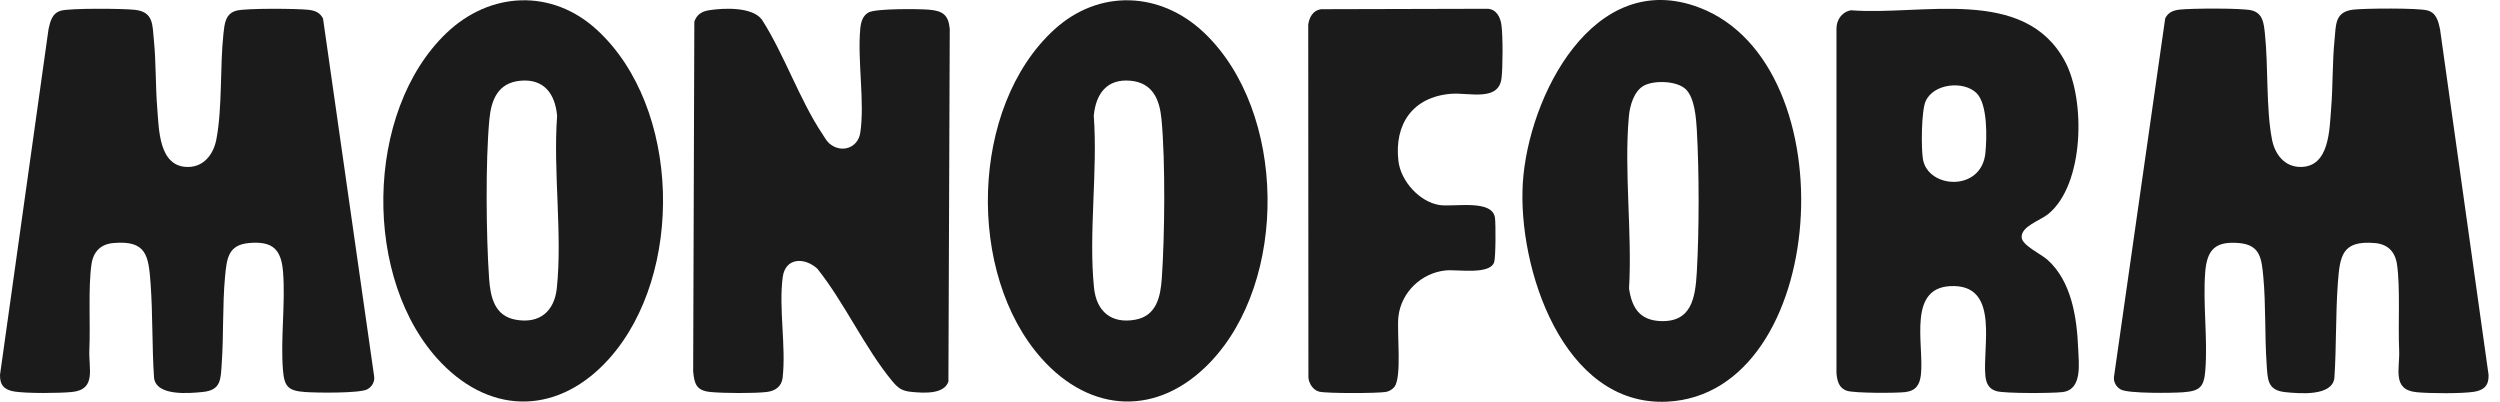
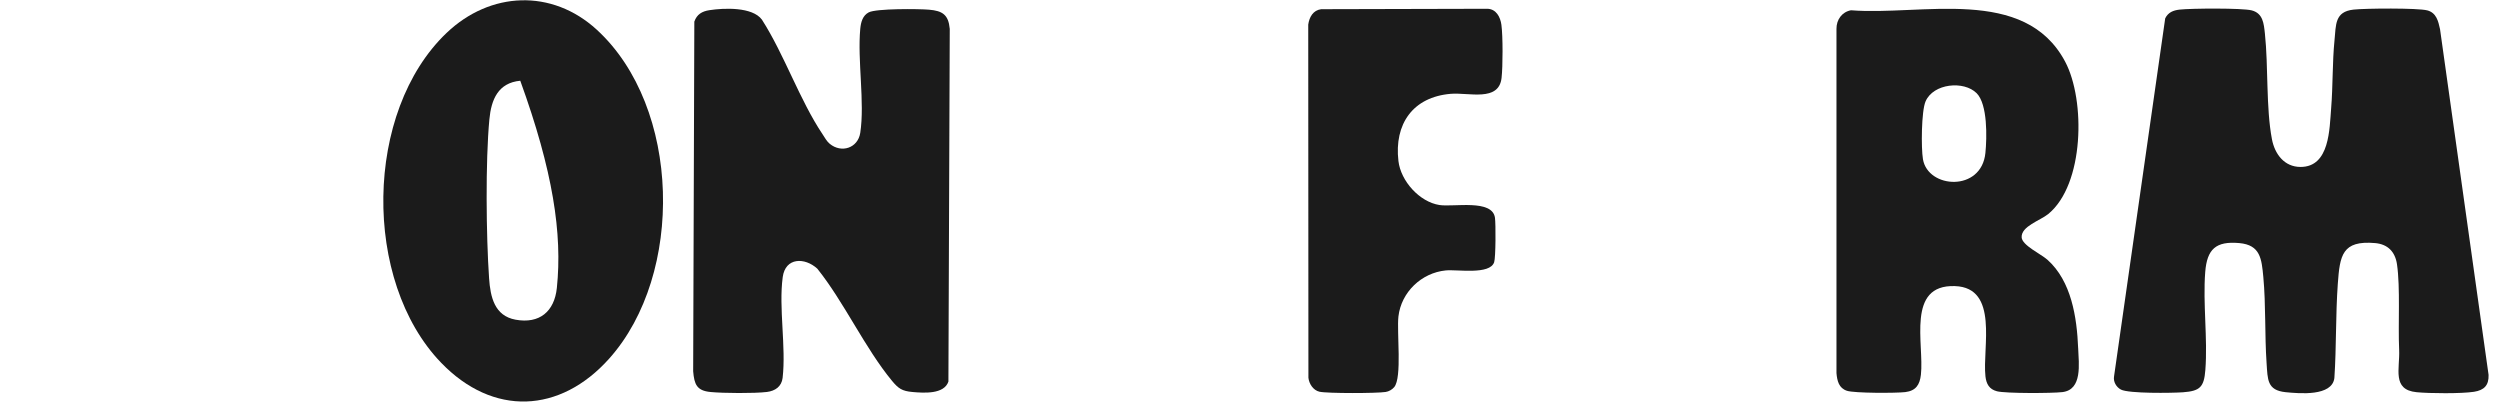
<svg xmlns="http://www.w3.org/2000/svg" width="112" height="18" viewBox="0 0 112 18" fill="none">
-   <path d="M16.761 16.856L14.472 0.832C14.339 0.562 14.113 0.473 13.826 0.44C13.314 0.382 11.026 0.364 10.6 0.475C10.093 0.606 10.059 1.067 10.01 1.515C9.851 2.993 9.965 4.824 9.694 6.24C9.569 6.9 9.143 7.48 8.415 7.48C7.106 7.48 7.121 5.774 7.045 4.849C6.963 3.857 6.994 2.797 6.895 1.812C6.825 1.115 6.888 0.534 6.043 0.44C5.518 0.381 3.177 0.362 2.743 0.475C2.339 0.58 2.251 0.95 2.173 1.313L0.001 16.787C-0.015 17.253 0.199 17.471 0.652 17.542C1.213 17.628 2.645 17.619 3.226 17.561C4.333 17.448 3.964 16.511 4.003 15.668C4.055 14.512 3.945 12.894 4.099 11.837C4.181 11.277 4.511 10.937 5.078 10.888C6.559 10.758 6.656 11.441 6.747 12.707C6.848 14.1 6.807 15.53 6.901 16.927C7.002 17.753 8.459 17.623 9.082 17.561C9.918 17.476 9.884 16.992 9.935 16.263C10.022 15.005 9.965 13.658 10.081 12.407C10.158 11.592 10.213 10.971 11.155 10.888C12.208 10.794 12.6 11.159 12.681 12.185C12.791 13.592 12.566 15.155 12.675 16.563C12.735 17.33 12.912 17.509 13.675 17.563C14.169 17.6 16.102 17.625 16.452 17.443C16.66 17.335 16.801 17.095 16.761 16.856L16.761 16.856Z" fill="#1B1B1B" />
  <path d="M94.709 16.865L97.001 0.823C97.133 0.553 97.36 0.463 97.647 0.43C98.16 0.373 100.45 0.355 100.877 0.465C101.385 0.597 101.419 1.058 101.468 1.507C101.626 2.986 101.512 4.819 101.783 6.237C101.908 6.898 102.335 7.479 103.064 7.479C104.375 7.48 104.359 5.771 104.436 4.845C104.517 3.852 104.487 2.791 104.586 1.804C104.655 1.106 104.592 0.524 105.438 0.43C105.963 0.372 108.307 0.353 108.742 0.465C109.147 0.571 109.234 0.941 109.313 1.305L111.488 16.795C111.504 17.263 111.29 17.481 110.835 17.552C110.274 17.638 108.84 17.629 108.258 17.57C107.15 17.458 107.52 16.519 107.482 15.676C107.429 14.518 107.539 12.898 107.385 11.84C107.303 11.279 106.973 10.94 106.406 10.89C104.922 10.761 104.826 11.444 104.734 12.711C104.633 14.106 104.674 15.537 104.58 16.936C104.479 17.762 103.021 17.632 102.397 17.57C101.56 17.485 101.594 17.001 101.543 16.272C101.456 15.012 101.514 13.663 101.397 12.411C101.321 11.595 101.265 10.974 100.321 10.89C99.268 10.796 98.875 11.161 98.794 12.188C98.684 13.597 98.909 15.162 98.8 16.572C98.741 17.34 98.563 17.518 97.798 17.574C97.303 17.61 95.369 17.635 95.019 17.454C94.811 17.345 94.669 17.105 94.709 16.865Z" fill="#1B1B1B" />
  <path d="M42.549 1.287L42.489 17.094C42.296 17.672 41.384 17.607 40.875 17.561C40.414 17.52 40.249 17.407 39.964 17.064C38.753 15.601 37.822 13.546 36.616 12.037C36.054 11.523 35.185 11.527 35.066 12.414C34.88 13.791 35.222 15.539 35.061 16.93C35.016 17.315 34.729 17.515 34.357 17.56C33.793 17.628 32.409 17.618 31.832 17.562C31.21 17.503 31.104 17.215 31.054 16.634L31.106 0.968C31.222 0.64 31.449 0.508 31.78 0.456C32.434 0.355 33.707 0.302 34.134 0.88C35.144 2.456 35.825 4.486 36.853 6.018C36.949 6.162 37.035 6.329 37.171 6.441C37.696 6.875 38.433 6.633 38.539 5.954C38.749 4.592 38.407 2.716 38.54 1.286C38.568 0.997 38.644 0.699 38.919 0.554C39.253 0.378 41.152 0.394 41.621 0.434C42.223 0.485 42.49 0.66 42.548 1.286L42.549 1.287Z" fill="#1B1B1B" />
  <path d="M93.101 15.596C93.045 14.216 92.8 12.594 91.724 11.636C91.433 11.377 90.59 10.992 90.57 10.634C90.543 10.137 91.399 9.882 91.758 9.591C93.377 8.272 93.437 4.494 92.519 2.763C90.703 -0.657 86.077 0.713 82.925 0.46C82.52 0.534 82.271 0.882 82.274 1.292V16.715C82.305 17.063 82.379 17.387 82.742 17.507C83.073 17.617 84.94 17.615 85.354 17.566C85.829 17.509 86.006 17.241 86.057 16.786C86.21 15.411 85.388 12.742 87.579 12.817C89.566 12.884 88.805 15.581 88.948 16.86C88.986 17.2 89.117 17.439 89.464 17.529C89.857 17.63 91.931 17.621 92.396 17.566C93.299 17.458 93.13 16.3 93.102 15.597L93.101 15.596ZM88.946 6.853C88.77 8.61 86.371 8.455 86.148 7.132C86.064 6.633 86.076 4.977 86.265 4.543C86.616 3.732 87.982 3.606 88.552 4.174C89.051 4.671 89.014 6.173 88.946 6.853V6.853Z" fill="#1B1B1B" />
-   <path d="M74.693 17.994C81.927 17.638 82.876 2.918 76.138 0.343C71.386 -1.474 68.468 4.335 68.223 8.185C67.983 11.966 70.006 18.225 74.693 17.994ZM72.973 5.218C73.015 4.739 73.2 4.067 73.662 3.829C74.133 3.585 75.158 3.618 75.543 4.018C75.919 4.411 75.986 5.279 76.017 5.807C76.125 7.698 76.125 10.303 76.017 12.194C75.951 13.335 75.789 14.465 74.347 14.382C73.435 14.329 73.103 13.757 72.981 12.924C73.127 10.439 72.753 7.669 72.973 5.218Z" fill="#1B1B1B" />
-   <path d="M47.222 1.333C49.234 -0.512 51.999 -0.385 53.949 1.471C57.649 4.993 57.731 12.587 54.199 16.249C51.877 18.659 48.873 18.534 46.666 16.063C43.292 12.288 43.446 4.796 47.222 1.333ZM49.013 12.9C49.123 13.954 49.788 14.518 50.863 14.322C51.805 14.15 51.991 13.309 52.049 12.467C52.181 10.564 52.213 7.225 52.036 5.35C51.953 4.46 51.645 3.711 50.652 3.617C49.589 3.516 49.091 4.201 49.001 5.189C49.185 7.66 48.761 10.47 49.013 12.9Z" fill="#1B1B1B" />
-   <path d="M26.738 1.333C24.726 -0.512 21.961 -0.385 20.011 1.471C16.311 4.993 16.229 12.587 19.761 16.249C22.083 18.659 25.087 18.534 27.294 16.063C30.668 12.288 30.515 4.796 26.738 1.333ZM24.947 12.9C24.837 13.954 24.172 14.518 23.097 14.322C22.155 14.15 21.969 13.309 21.911 12.467C21.779 10.564 21.747 7.225 21.924 5.35C22.007 4.46 22.315 3.711 23.308 3.617C24.371 3.516 24.869 4.201 24.959 5.189C24.775 7.66 25.199 10.47 24.947 12.9Z" fill="#1B1B1B" />
+   <path d="M26.738 1.333C24.726 -0.512 21.961 -0.385 20.011 1.471C16.311 4.993 16.229 12.587 19.761 16.249C22.083 18.659 25.087 18.534 27.294 16.063C30.668 12.288 30.515 4.796 26.738 1.333ZM24.947 12.9C24.837 13.954 24.172 14.518 23.097 14.322C22.155 14.15 21.969 13.309 21.911 12.467C21.779 10.564 21.747 7.225 21.924 5.35C22.007 4.46 22.315 3.711 23.308 3.617C24.775 7.66 25.199 10.47 24.947 12.9Z" fill="#1B1B1B" />
  <path d="M67.27 3.492C67.148 4.574 65.802 4.135 64.995 4.203C63.297 4.345 62.454 5.555 62.65 7.216C62.755 8.11 63.59 9.045 64.489 9.185C65.128 9.284 66.862 8.91 66.975 9.759C67.012 10.037 67.01 11.527 66.939 11.745C66.748 12.326 65.29 12.064 64.77 12.115C63.684 12.222 62.776 13.087 62.65 14.175C62.569 14.872 62.822 16.918 62.459 17.345C62.364 17.456 62.224 17.537 62.077 17.56C61.683 17.623 59.468 17.629 59.111 17.549C58.833 17.485 58.645 17.195 58.617 16.923L58.609 1.102C58.657 0.765 58.827 0.459 59.189 0.412L66.637 0.393C67.03 0.404 67.216 0.764 67.263 1.11C67.332 1.617 67.329 2.976 67.27 3.492Z" fill="#1B1B1B" />
</svg>